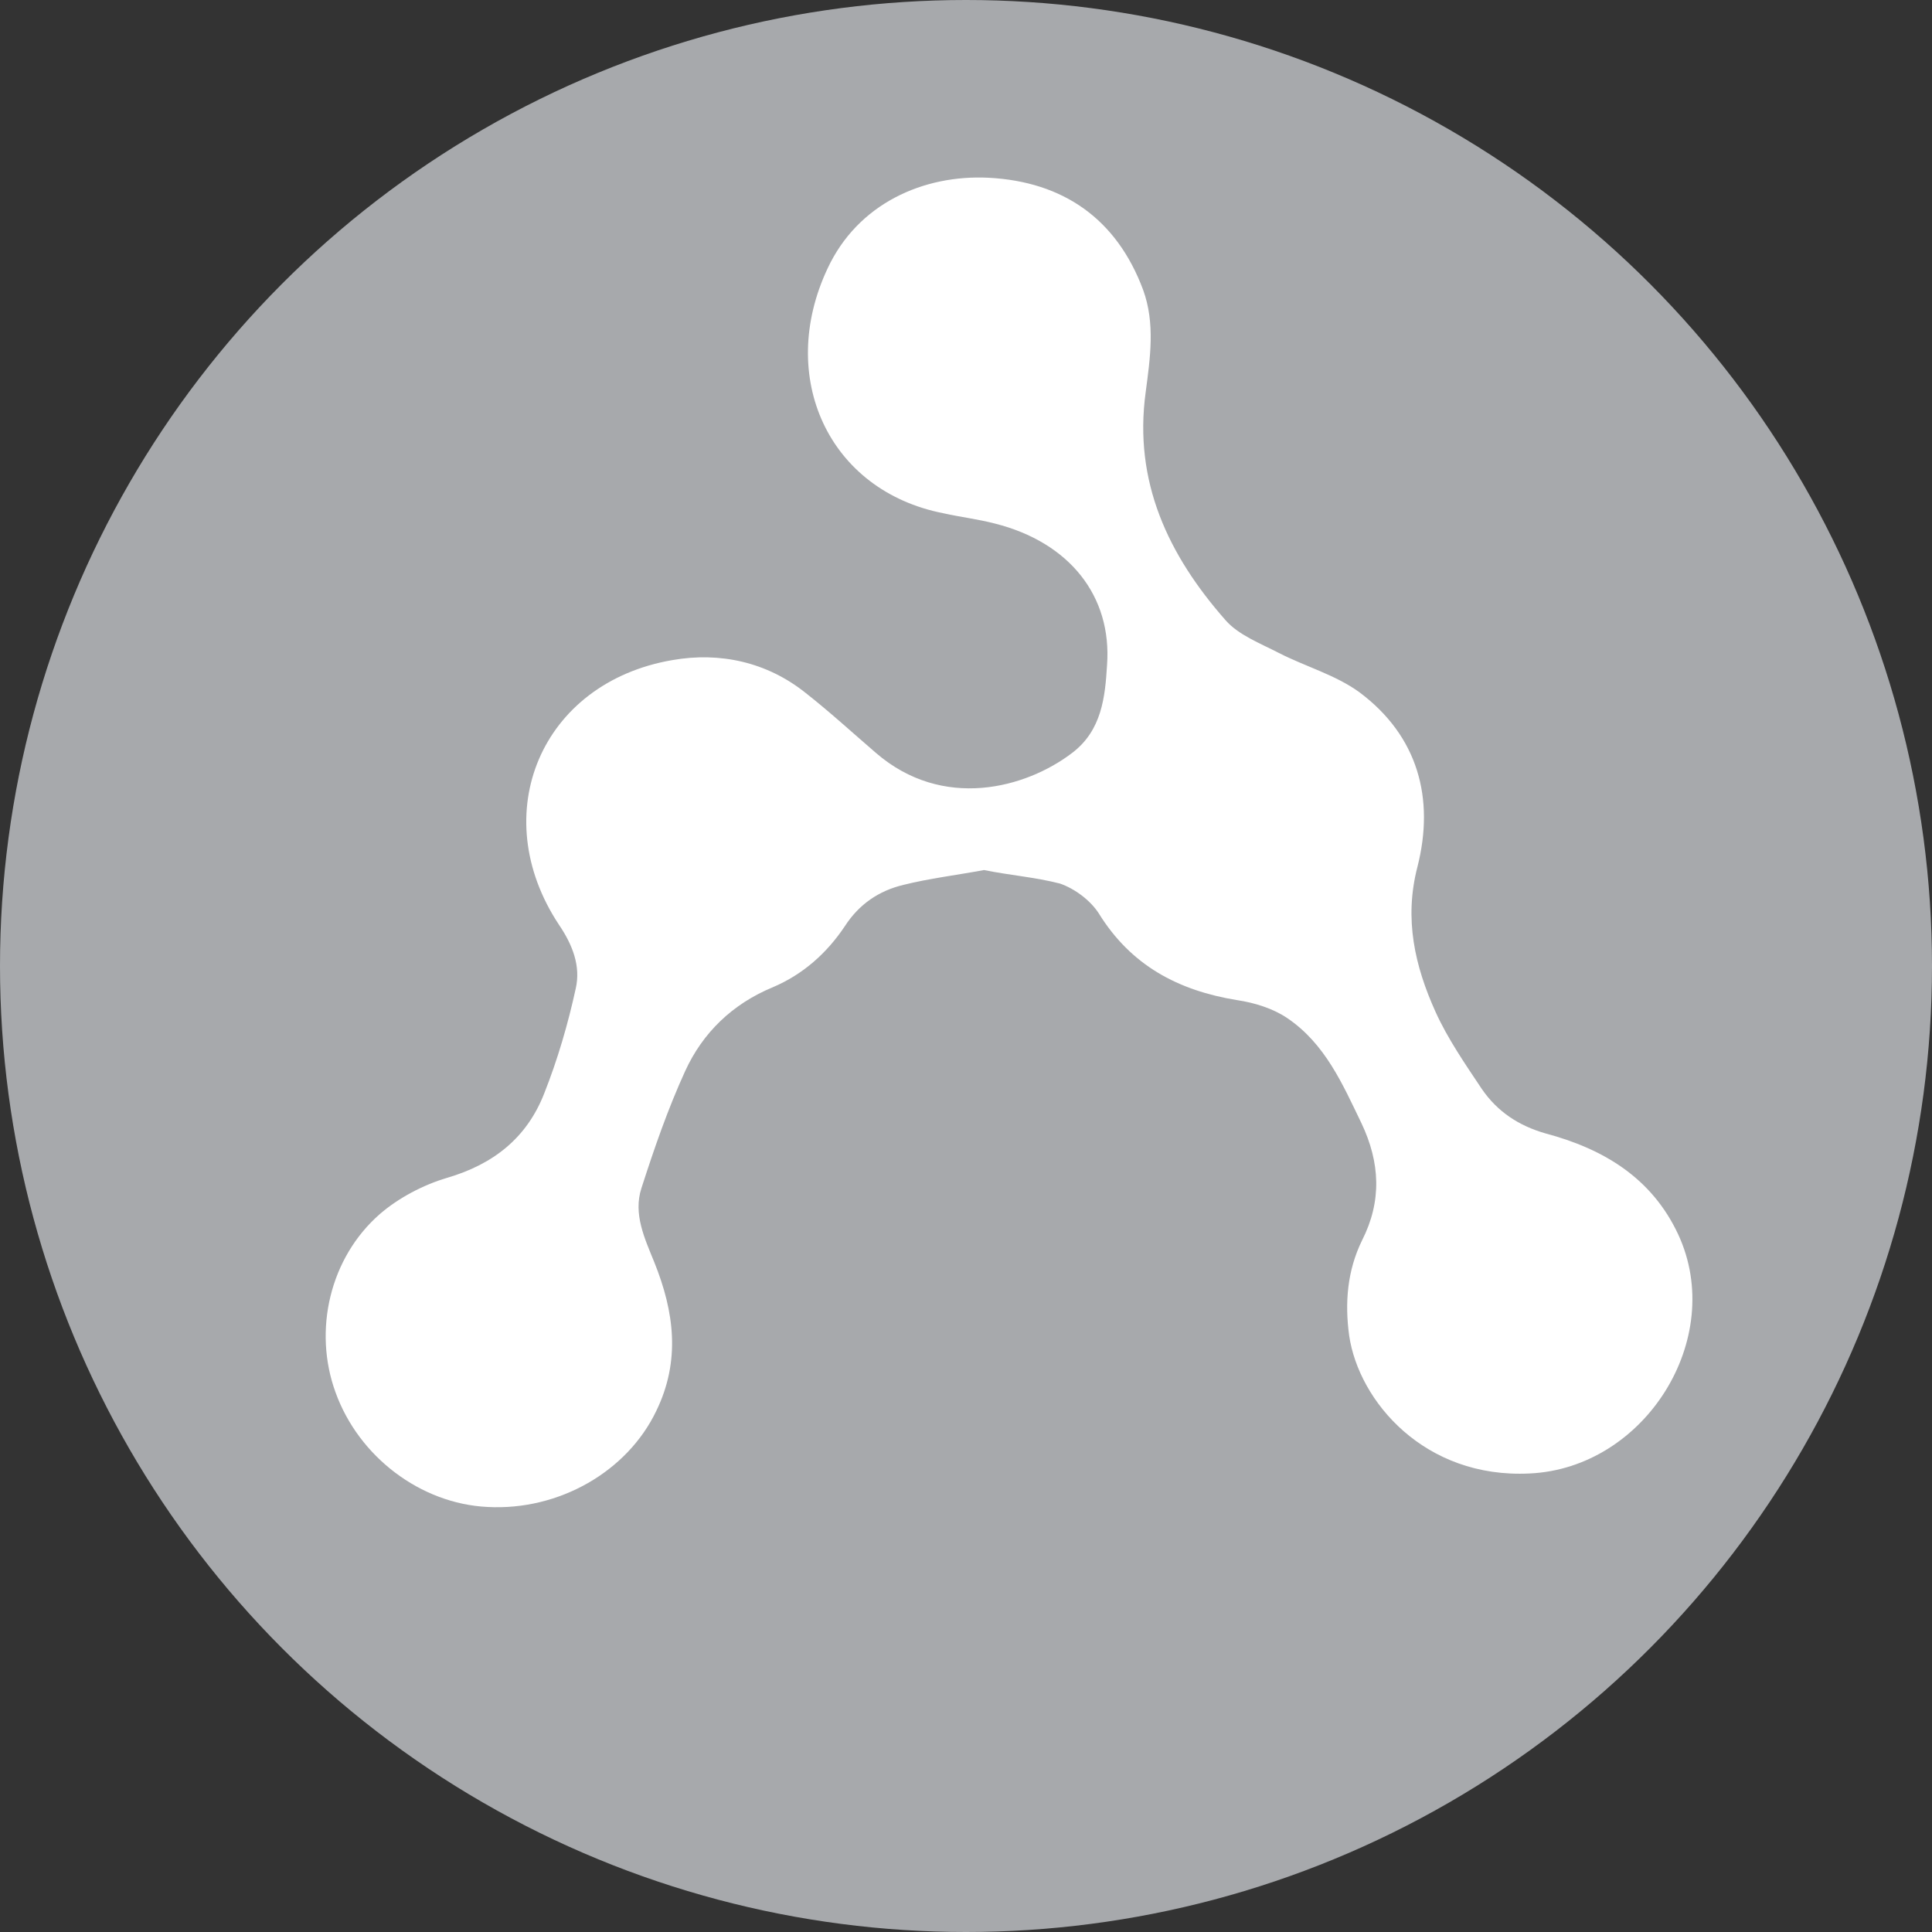
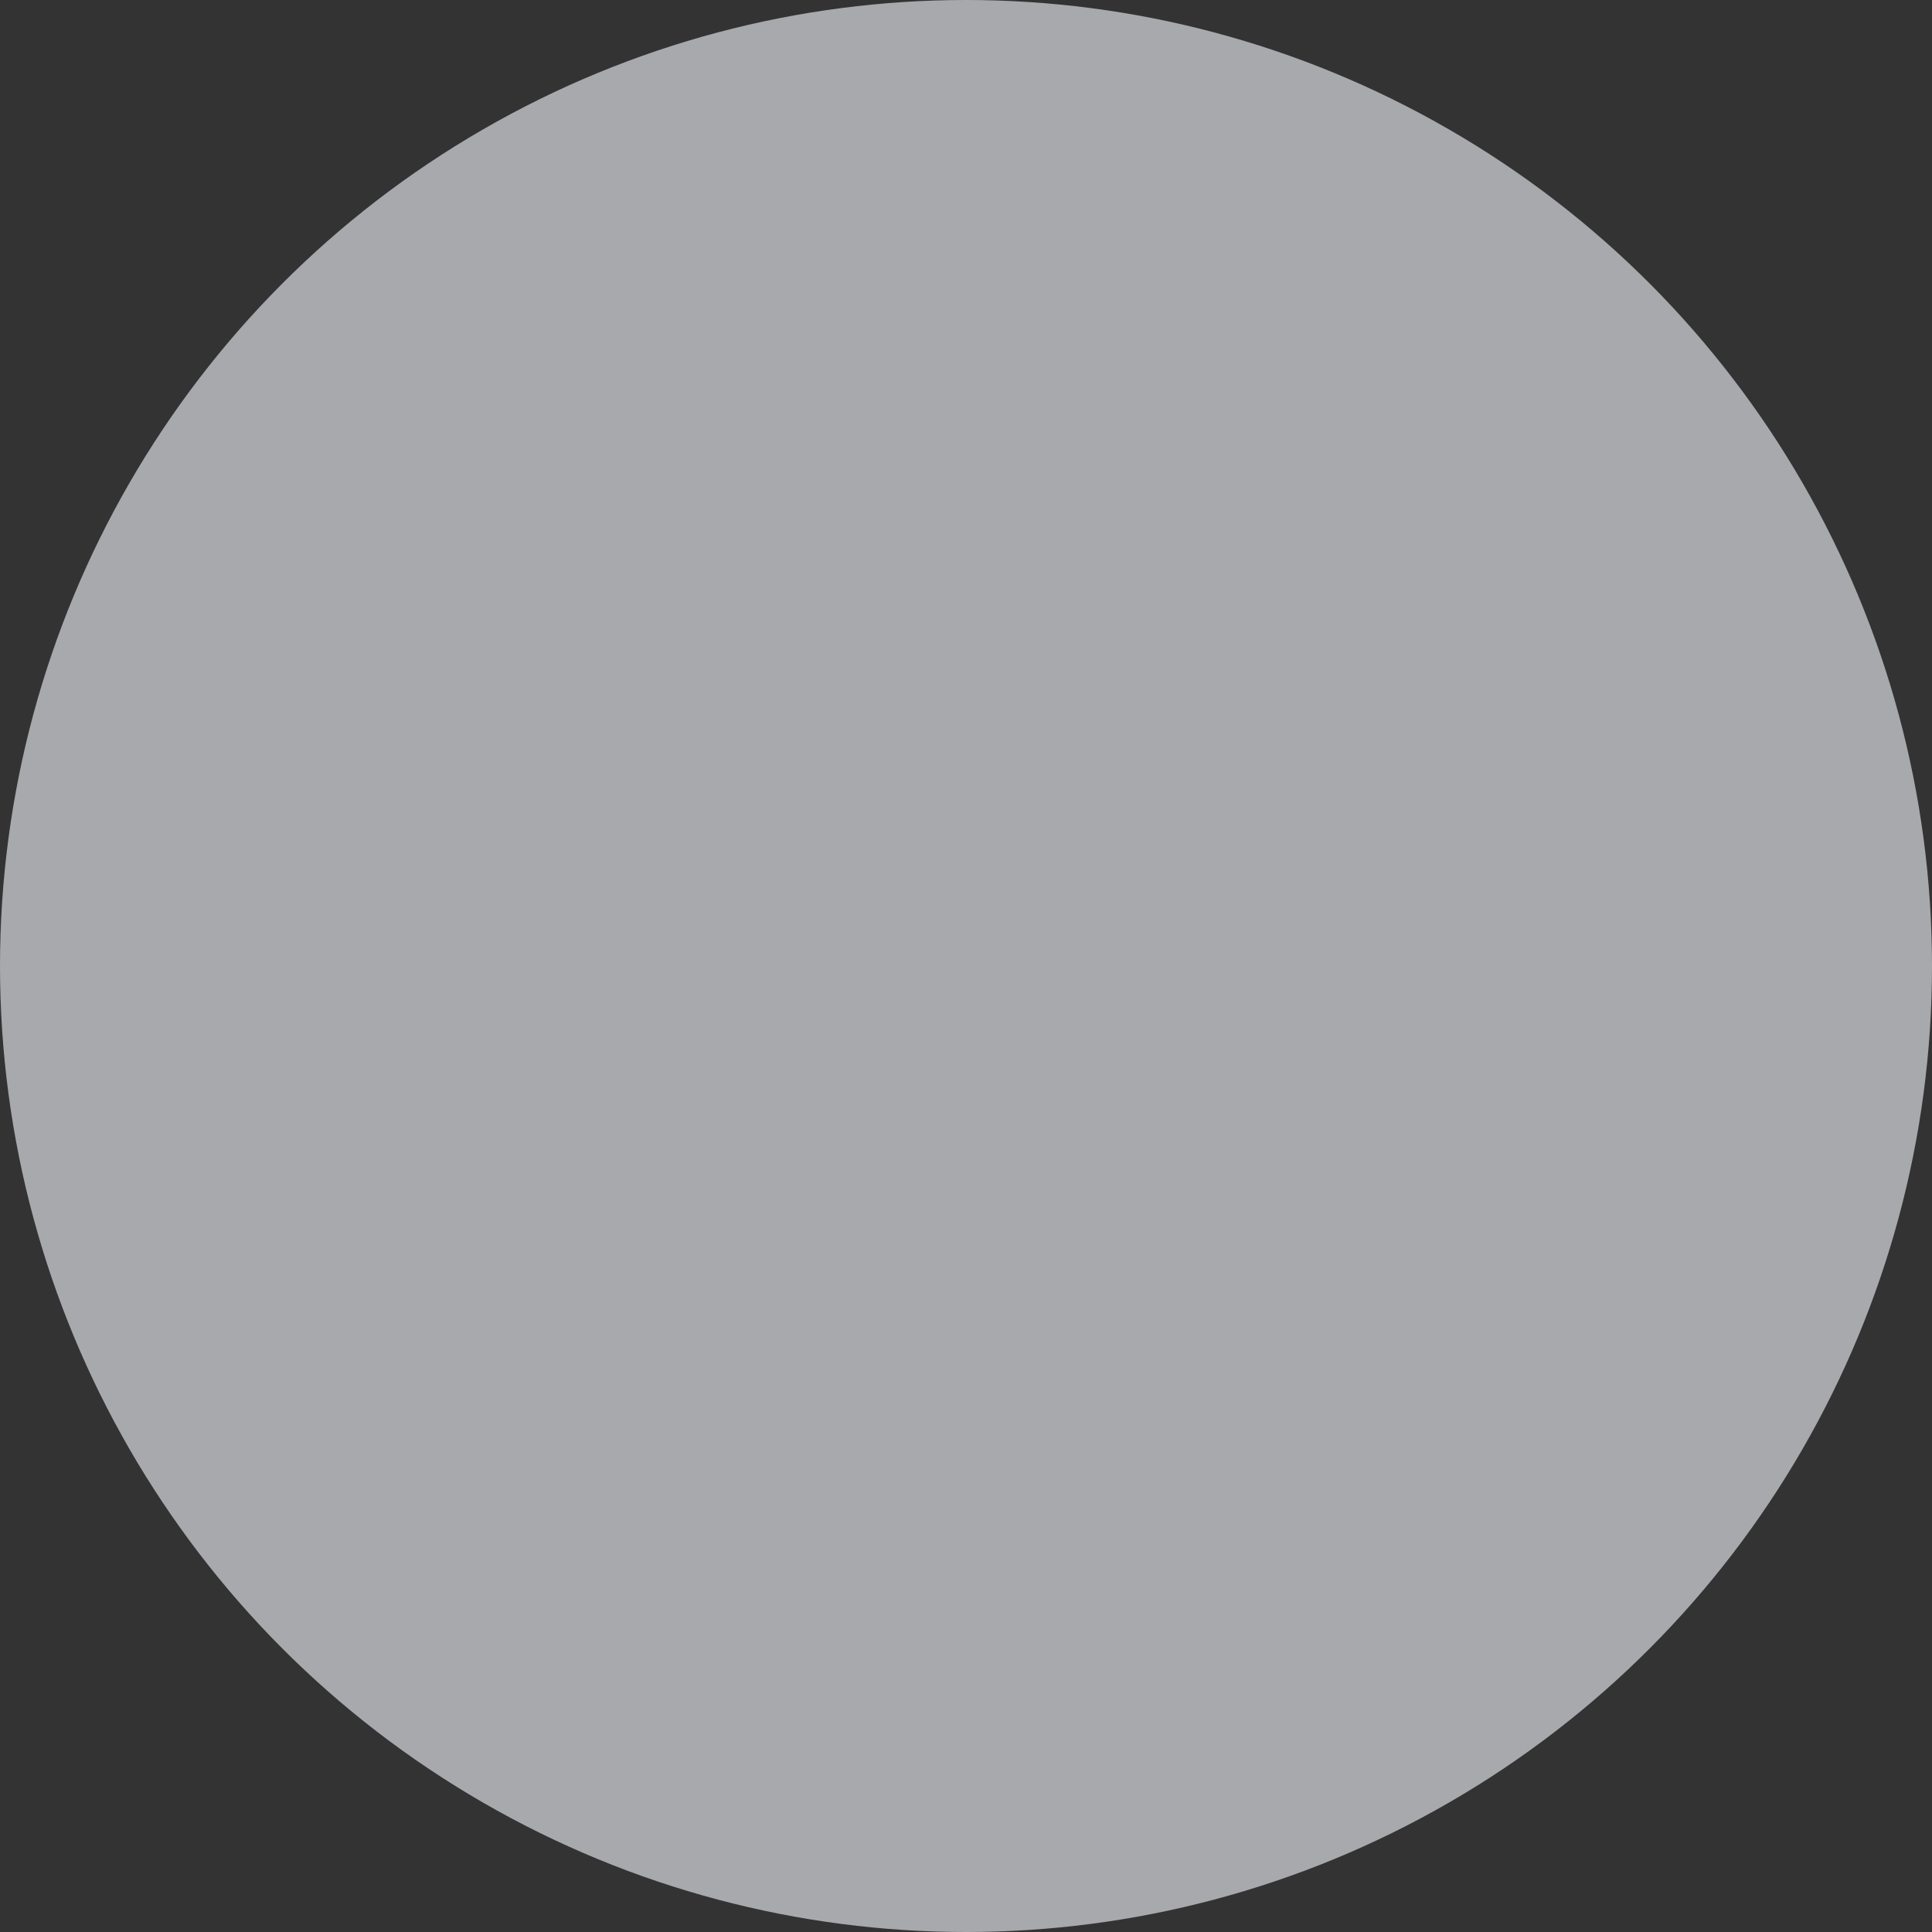
<svg xmlns="http://www.w3.org/2000/svg" version="1.1" id="Layer_1" x="0px" y="0px" width="30px" height="30px" viewBox="0 0 30 30" enable-background="new 0 0 30 30" xml:space="preserve">
  <rect x="0" y="0" width="30" height="30" fill="#333333" stroke="none" />
  <circle fill="#A7A9AC" cx="15" cy="15" r="15" />
-   <path fill="#FFFFFF" d="M15.28,13.51c-0.43,0.08-0.85,0.13-1.25,0.23c-0.38,0.09-0.69,0.3-0.91,0.64c-0.28,0.42-0.65,0.75-1.12,0.95  c-0.63,0.26-1.09,0.71-1.36,1.3c-0.27,0.59-0.48,1.2-0.68,1.82c-0.13,0.4,0.05,0.78,0.2,1.15c0.31,0.77,0.41,1.53,0.03,2.31  c-0.45,0.94-1.51,1.55-2.62,1.49c-1.04-0.05-2-0.78-2.36-1.78c-0.35-0.96-0.09-2.09,0.69-2.77c0.29-0.25,0.67-0.45,1.04-0.56  c0.72-0.21,1.24-0.62,1.51-1.31c0.21-0.53,0.37-1.08,0.49-1.63c0.08-0.35-0.05-0.68-0.26-0.99c-1.14-1.72-0.28-3.76,1.76-4.11  c0.74-0.13,1.47,0.03,2.07,0.51c0.37,0.29,0.73,0.62,1.09,0.93c1.04,0.9,2.33,0.55,3.05,0c0.46-0.35,0.51-0.87,0.54-1.36  c0.08-1.08-0.59-1.91-1.74-2.2c-0.27-0.07-0.53-0.1-0.8-0.16c-1.79-0.35-2.59-2.12-1.8-3.8c0.47-1.01,1.49-1.46,2.5-1.41  c1.16,0.06,1.99,0.64,2.4,1.74c0.19,0.52,0.11,1.06,0.04,1.59c-0.19,1.39,0.35,2.53,1.24,3.54c0.2,0.23,0.54,0.36,0.83,0.51  c0.41,0.21,0.88,0.34,1.25,0.61c0.91,0.68,1.17,1.65,0.9,2.71c-0.21,0.81-0.04,1.54,0.28,2.25c0.19,0.42,0.46,0.81,0.72,1.2  c0.24,0.35,0.57,0.57,0.99,0.69c0.9,0.24,1.65,0.69,2.06,1.57c0.75,1.62-0.52,3.63-2.31,3.71c-1.63,0.08-2.65-1.12-2.8-2.14  c-0.07-0.51-0.03-1.01,0.2-1.48c0.31-0.61,0.28-1.21-0.01-1.82c-0.29-0.6-0.56-1.23-1.15-1.63c-0.22-0.15-0.51-0.24-0.78-0.28  c-0.92-0.15-1.65-0.54-2.15-1.35c-0.13-0.2-0.37-0.38-0.6-0.46C16.07,13.62,15.67,13.59,15.28,13.51z" />
</svg>